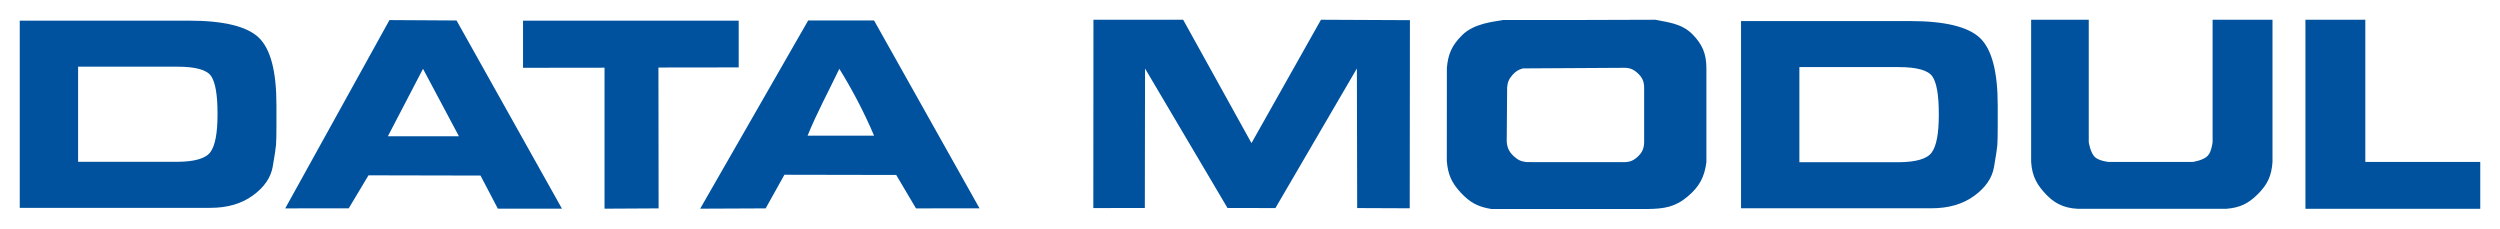
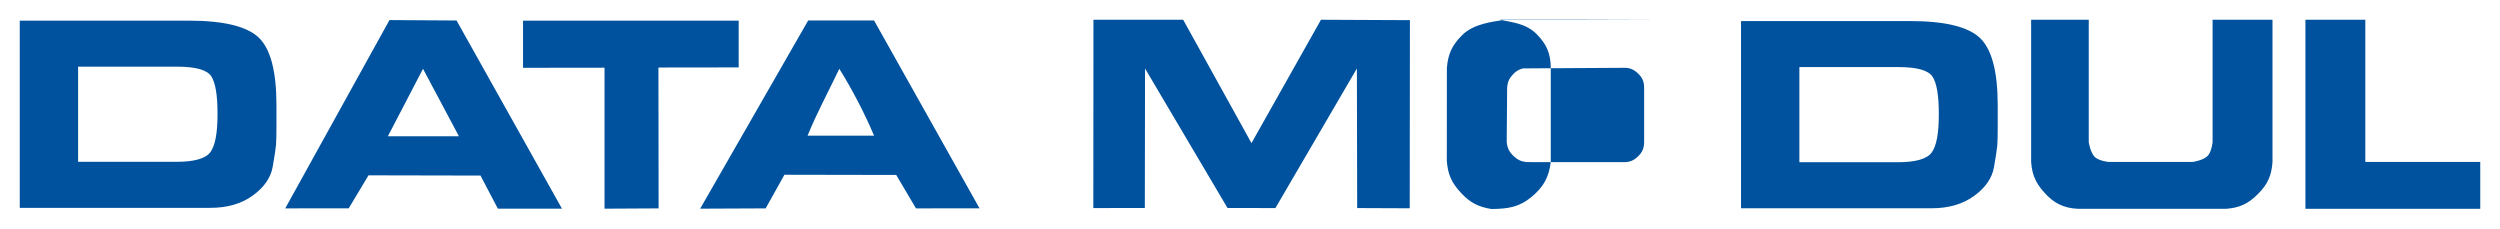
<svg xmlns="http://www.w3.org/2000/svg" version="1.1" id="svg3789" viewBox="0 0 633.055 57.928" height="57.928" width="633.055">
  <defs id="defs3791" />
  <g transform="translate(10.813,-411.97)" id="layer1">
-     <path id="path52" d="m 266.072,416.97 -0.033,47.688 13.043,-0.025 0.053,-35.318 20.881,35.318 12.135,0.025 20.629,-35.344 0.074,35.344 13.305,0.055 0.049,-47.635 -22.523,-0.107 -17.596,31.236 -17.299,-31.236 -22.717,0 z m 142.268,0.002 c -13.681,0.07 -24.988,0.07 -38.529,0.07 -2.282,0.424 -7.339,0.794 -10.395,3.844 -2.534,2.524 -3.56,4.746 -3.85,8.301 l -0.016,23.533 c 0.274,3.42 1.208,5.535 3.555,8.053 2.325,2.502 4.364,3.588 7.752,4.125 l 39.41,0 c 4.301,-0.048 7.066,-0.474 10.266,-3.158 2.953,-2.497 4.253,-4.875 4.752,-8.709 l 0,-23.844 c -0.021,-3.613 -1.02,-6.002 -3.57,-8.574 -2.76,-2.776 -6.433,-3.012 -9.375,-3.641 z m 95.176,0 0,36.01 c 0.231,3.721 1.574,6.025 4.162,8.607 2.384,2.373 5.224,3.378 8.939,3.26 l 36.273,0 c 3.447,-0.279 5.595,-1.279 8.021,-3.711 2.481,-2.47 3.484,-4.666 3.721,-8.156 l 0,-36.01 -15.168,0 0,30.99 c 0,0 -0.246,2.352 -1.186,3.41 -1.079,1.224 -3.871,1.609 -3.871,1.609 l -21.268,0 c 0,0 -2.341,-0.241 -3.398,-1.164 -1.24,-1.074 -1.639,-3.855 -1.639,-3.855 l 0,-30.99 -14.588,0 z m 69.457,0.002 0,47.877 44.27,0 0,-11.867 -29.107,0 0,-36.01 -15.162,0 z m -485.164,0.08 -26.396,47.684 16.082,-0.021 5.004,-8.35 28.365,0.059 4.396,8.387 16.232,0 -26.695,-47.656 -16.988,-0.102 z m 106.027,0.102 -27.35,47.656 16.58,-0.074 4.752,-8.516 28.311,0.053 5.01,8.463 16.082,-0.021 -26.701,-47.561 -16.684,0 z m -199.648,0.043 0,47.404 48.26,0 c 4.317,0 7.908,-1.042 10.77,-3.131 2.867,-2.083 4.537,-4.511 5.025,-7.281 0.483,-2.771 0.763,-4.606 0.838,-5.508 0.07,-0.902 0.107,-2.465 0.107,-4.693 l 0,-1.277 0,-1.492 0,-2.701 c 0,-8.526 -1.503,-14.213 -4.51,-17.059 -3.012,-2.84 -8.907,-4.262 -17.691,-4.262 l -42.799,0 z m 127.443,0 0,11.941 20.635,-0.027 0,35.701 13.695,-0.076 -0.043,-35.672 20.322,-0.027 0,-11.84 -54.609,0 z m 308.424,0.105 0,47.404 48.258,0 c 4.317,0 7.91,-1.042 10.771,-3.131 2.867,-2.083 4.537,-4.511 5.025,-7.281 0.483,-2.771 0.763,-4.606 0.838,-5.508 0.07,-0.902 0.107,-2.465 0.107,-4.693 l 0,-1.277 0,-1.492 0,-2.701 c 0,-8.526 -1.503,-14.212 -4.51,-17.053 -3.012,-2.846 -8.907,-4.268 -17.691,-4.268 l -42.799,0 z m -421.09,11.551 25.111,0 c 4.66,0 7.521,0.805 8.59,2.41 1.063,1.605 1.6,4.725 1.6,9.354 l 0,0.424 c 0,4.628 -0.595,7.768 -1.781,9.422 -1.192,1.654 -4.065,2.482 -8.629,2.482 l -24.891,0 0,-24.092 z m 435.865,0.105 25.113,0 c 4.66,0 7.521,0.805 8.59,2.41 1.068,1.605 1.6,4.725 1.6,9.354 l 0,0.424 c 0,4.628 -0.595,7.77 -1.781,9.424 -1.192,1.654 -4.065,2.48 -8.629,2.48 l -24.893,0 0,-24.092 z m -44.537,0.184 c 1.493,-0.043 2.479,0.332 3.574,1.336 1.181,1.074 1.654,2.144 1.654,3.738 l 0,13.799 c -0.038,1.562 -0.5,2.593 -1.654,3.656 -1.052,0.966 -1.969,1.341 -3.408,1.357 l -24.742,-0.012 c -1.375,-0.166 -2.206,-0.552 -3.221,-1.502 -1.154,-1.079 -1.632,-2.062 -1.777,-3.635 l 0.107,-13.795 c 0.118,-1.342 0.478,-2.157 1.375,-3.166 0.8,-0.891 1.455,-1.299 2.609,-1.627 l 25.482,-0.15 z m -303.99,0.248 9.094,17.084 -17.992,0 8.898,-17.084 z m 105.422,0 c 3.264,5.251 6.33,11.113 8.795,16.928 l -16.834,0 c 2.346,-5.777 5.349,-11.295 8.039,-16.928 z" style="fill:#00529e;fill-opacity:1;fill-rule:evenodd;stroke:none" />
+     <path id="path52" d="m 266.072,416.97 -0.033,47.688 13.043,-0.025 0.053,-35.318 20.881,35.318 12.135,0.025 20.629,-35.344 0.074,35.344 13.305,0.055 0.049,-47.635 -22.523,-0.107 -17.596,31.236 -17.299,-31.236 -22.717,0 z m 142.268,0.002 c -13.681,0.07 -24.988,0.07 -38.529,0.07 -2.282,0.424 -7.339,0.794 -10.395,3.844 -2.534,2.524 -3.56,4.746 -3.85,8.301 l -0.016,23.533 c 0.274,3.42 1.208,5.535 3.555,8.053 2.325,2.502 4.364,3.588 7.752,4.125 c 4.301,-0.048 7.066,-0.474 10.266,-3.158 2.953,-2.497 4.253,-4.875 4.752,-8.709 l 0,-23.844 c -0.021,-3.613 -1.02,-6.002 -3.57,-8.574 -2.76,-2.776 -6.433,-3.012 -9.375,-3.641 z m 95.176,0 0,36.01 c 0.231,3.721 1.574,6.025 4.162,8.607 2.384,2.373 5.224,3.378 8.939,3.26 l 36.273,0 c 3.447,-0.279 5.595,-1.279 8.021,-3.711 2.481,-2.47 3.484,-4.666 3.721,-8.156 l 0,-36.01 -15.168,0 0,30.99 c 0,0 -0.246,2.352 -1.186,3.41 -1.079,1.224 -3.871,1.609 -3.871,1.609 l -21.268,0 c 0,0 -2.341,-0.241 -3.398,-1.164 -1.24,-1.074 -1.639,-3.855 -1.639,-3.855 l 0,-30.99 -14.588,0 z m 69.457,0.002 0,47.877 44.27,0 0,-11.867 -29.107,0 0,-36.01 -15.162,0 z m -485.164,0.08 -26.396,47.684 16.082,-0.021 5.004,-8.35 28.365,0.059 4.396,8.387 16.232,0 -26.695,-47.656 -16.988,-0.102 z m 106.027,0.102 -27.35,47.656 16.58,-0.074 4.752,-8.516 28.311,0.053 5.01,8.463 16.082,-0.021 -26.701,-47.561 -16.684,0 z m -199.648,0.043 0,47.404 48.26,0 c 4.317,0 7.908,-1.042 10.77,-3.131 2.867,-2.083 4.537,-4.511 5.025,-7.281 0.483,-2.771 0.763,-4.606 0.838,-5.508 0.07,-0.902 0.107,-2.465 0.107,-4.693 l 0,-1.277 0,-1.492 0,-2.701 c 0,-8.526 -1.503,-14.213 -4.51,-17.059 -3.012,-2.84 -8.907,-4.262 -17.691,-4.262 l -42.799,0 z m 127.443,0 0,11.941 20.635,-0.027 0,35.701 13.695,-0.076 -0.043,-35.672 20.322,-0.027 0,-11.84 -54.609,0 z m 308.424,0.105 0,47.404 48.258,0 c 4.317,0 7.91,-1.042 10.771,-3.131 2.867,-2.083 4.537,-4.511 5.025,-7.281 0.483,-2.771 0.763,-4.606 0.838,-5.508 0.07,-0.902 0.107,-2.465 0.107,-4.693 l 0,-1.277 0,-1.492 0,-2.701 c 0,-8.526 -1.503,-14.212 -4.51,-17.053 -3.012,-2.846 -8.907,-4.268 -17.691,-4.268 l -42.799,0 z m -421.09,11.551 25.111,0 c 4.66,0 7.521,0.805 8.59,2.41 1.063,1.605 1.6,4.725 1.6,9.354 l 0,0.424 c 0,4.628 -0.595,7.768 -1.781,9.422 -1.192,1.654 -4.065,2.482 -8.629,2.482 l -24.891,0 0,-24.092 z m 435.865,0.105 25.113,0 c 4.66,0 7.521,0.805 8.59,2.41 1.068,1.605 1.6,4.725 1.6,9.354 l 0,0.424 c 0,4.628 -0.595,7.77 -1.781,9.424 -1.192,1.654 -4.065,2.48 -8.629,2.48 l -24.893,0 0,-24.092 z m -44.537,0.184 c 1.493,-0.043 2.479,0.332 3.574,1.336 1.181,1.074 1.654,2.144 1.654,3.738 l 0,13.799 c -0.038,1.562 -0.5,2.593 -1.654,3.656 -1.052,0.966 -1.969,1.341 -3.408,1.357 l -24.742,-0.012 c -1.375,-0.166 -2.206,-0.552 -3.221,-1.502 -1.154,-1.079 -1.632,-2.062 -1.777,-3.635 l 0.107,-13.795 c 0.118,-1.342 0.478,-2.157 1.375,-3.166 0.8,-0.891 1.455,-1.299 2.609,-1.627 l 25.482,-0.15 z m -303.99,0.248 9.094,17.084 -17.992,0 8.898,-17.084 z m 105.422,0 c 3.264,5.251 6.33,11.113 8.795,16.928 l -16.834,0 c 2.346,-5.777 5.349,-11.295 8.039,-16.928 z" style="fill:#00529e;fill-opacity:1;fill-rule:evenodd;stroke:none" />
  </g>
</svg>